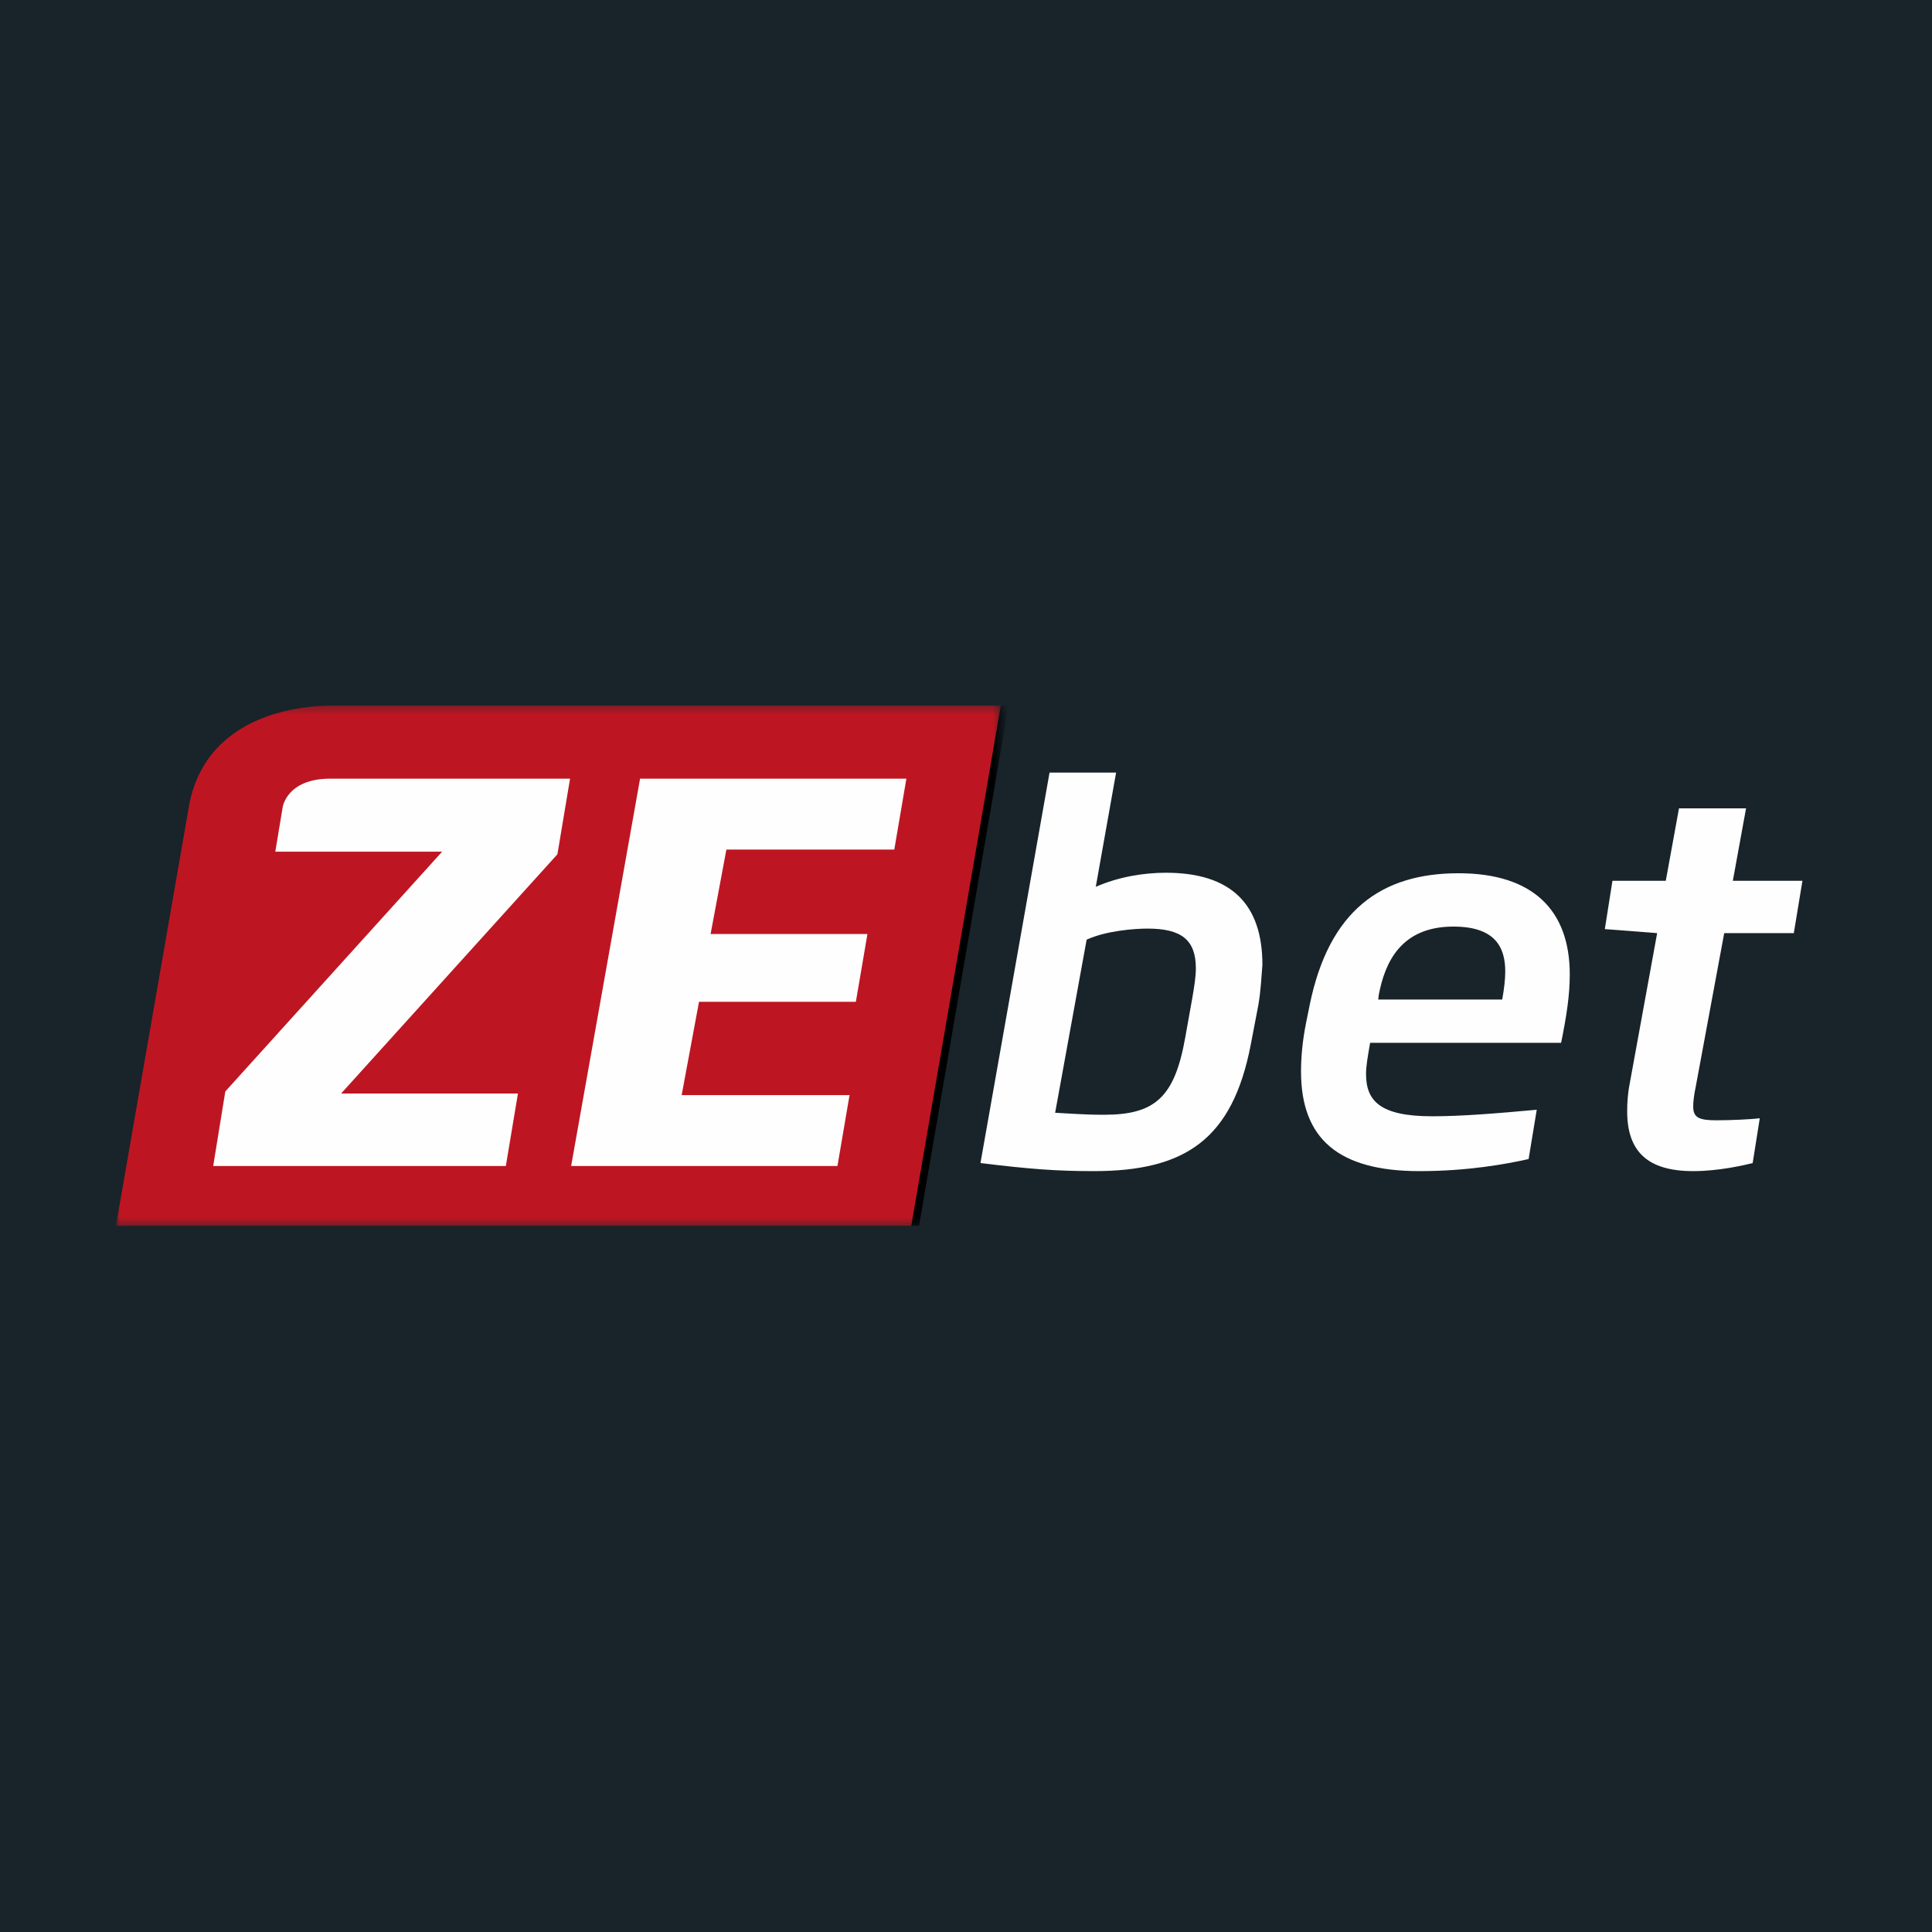
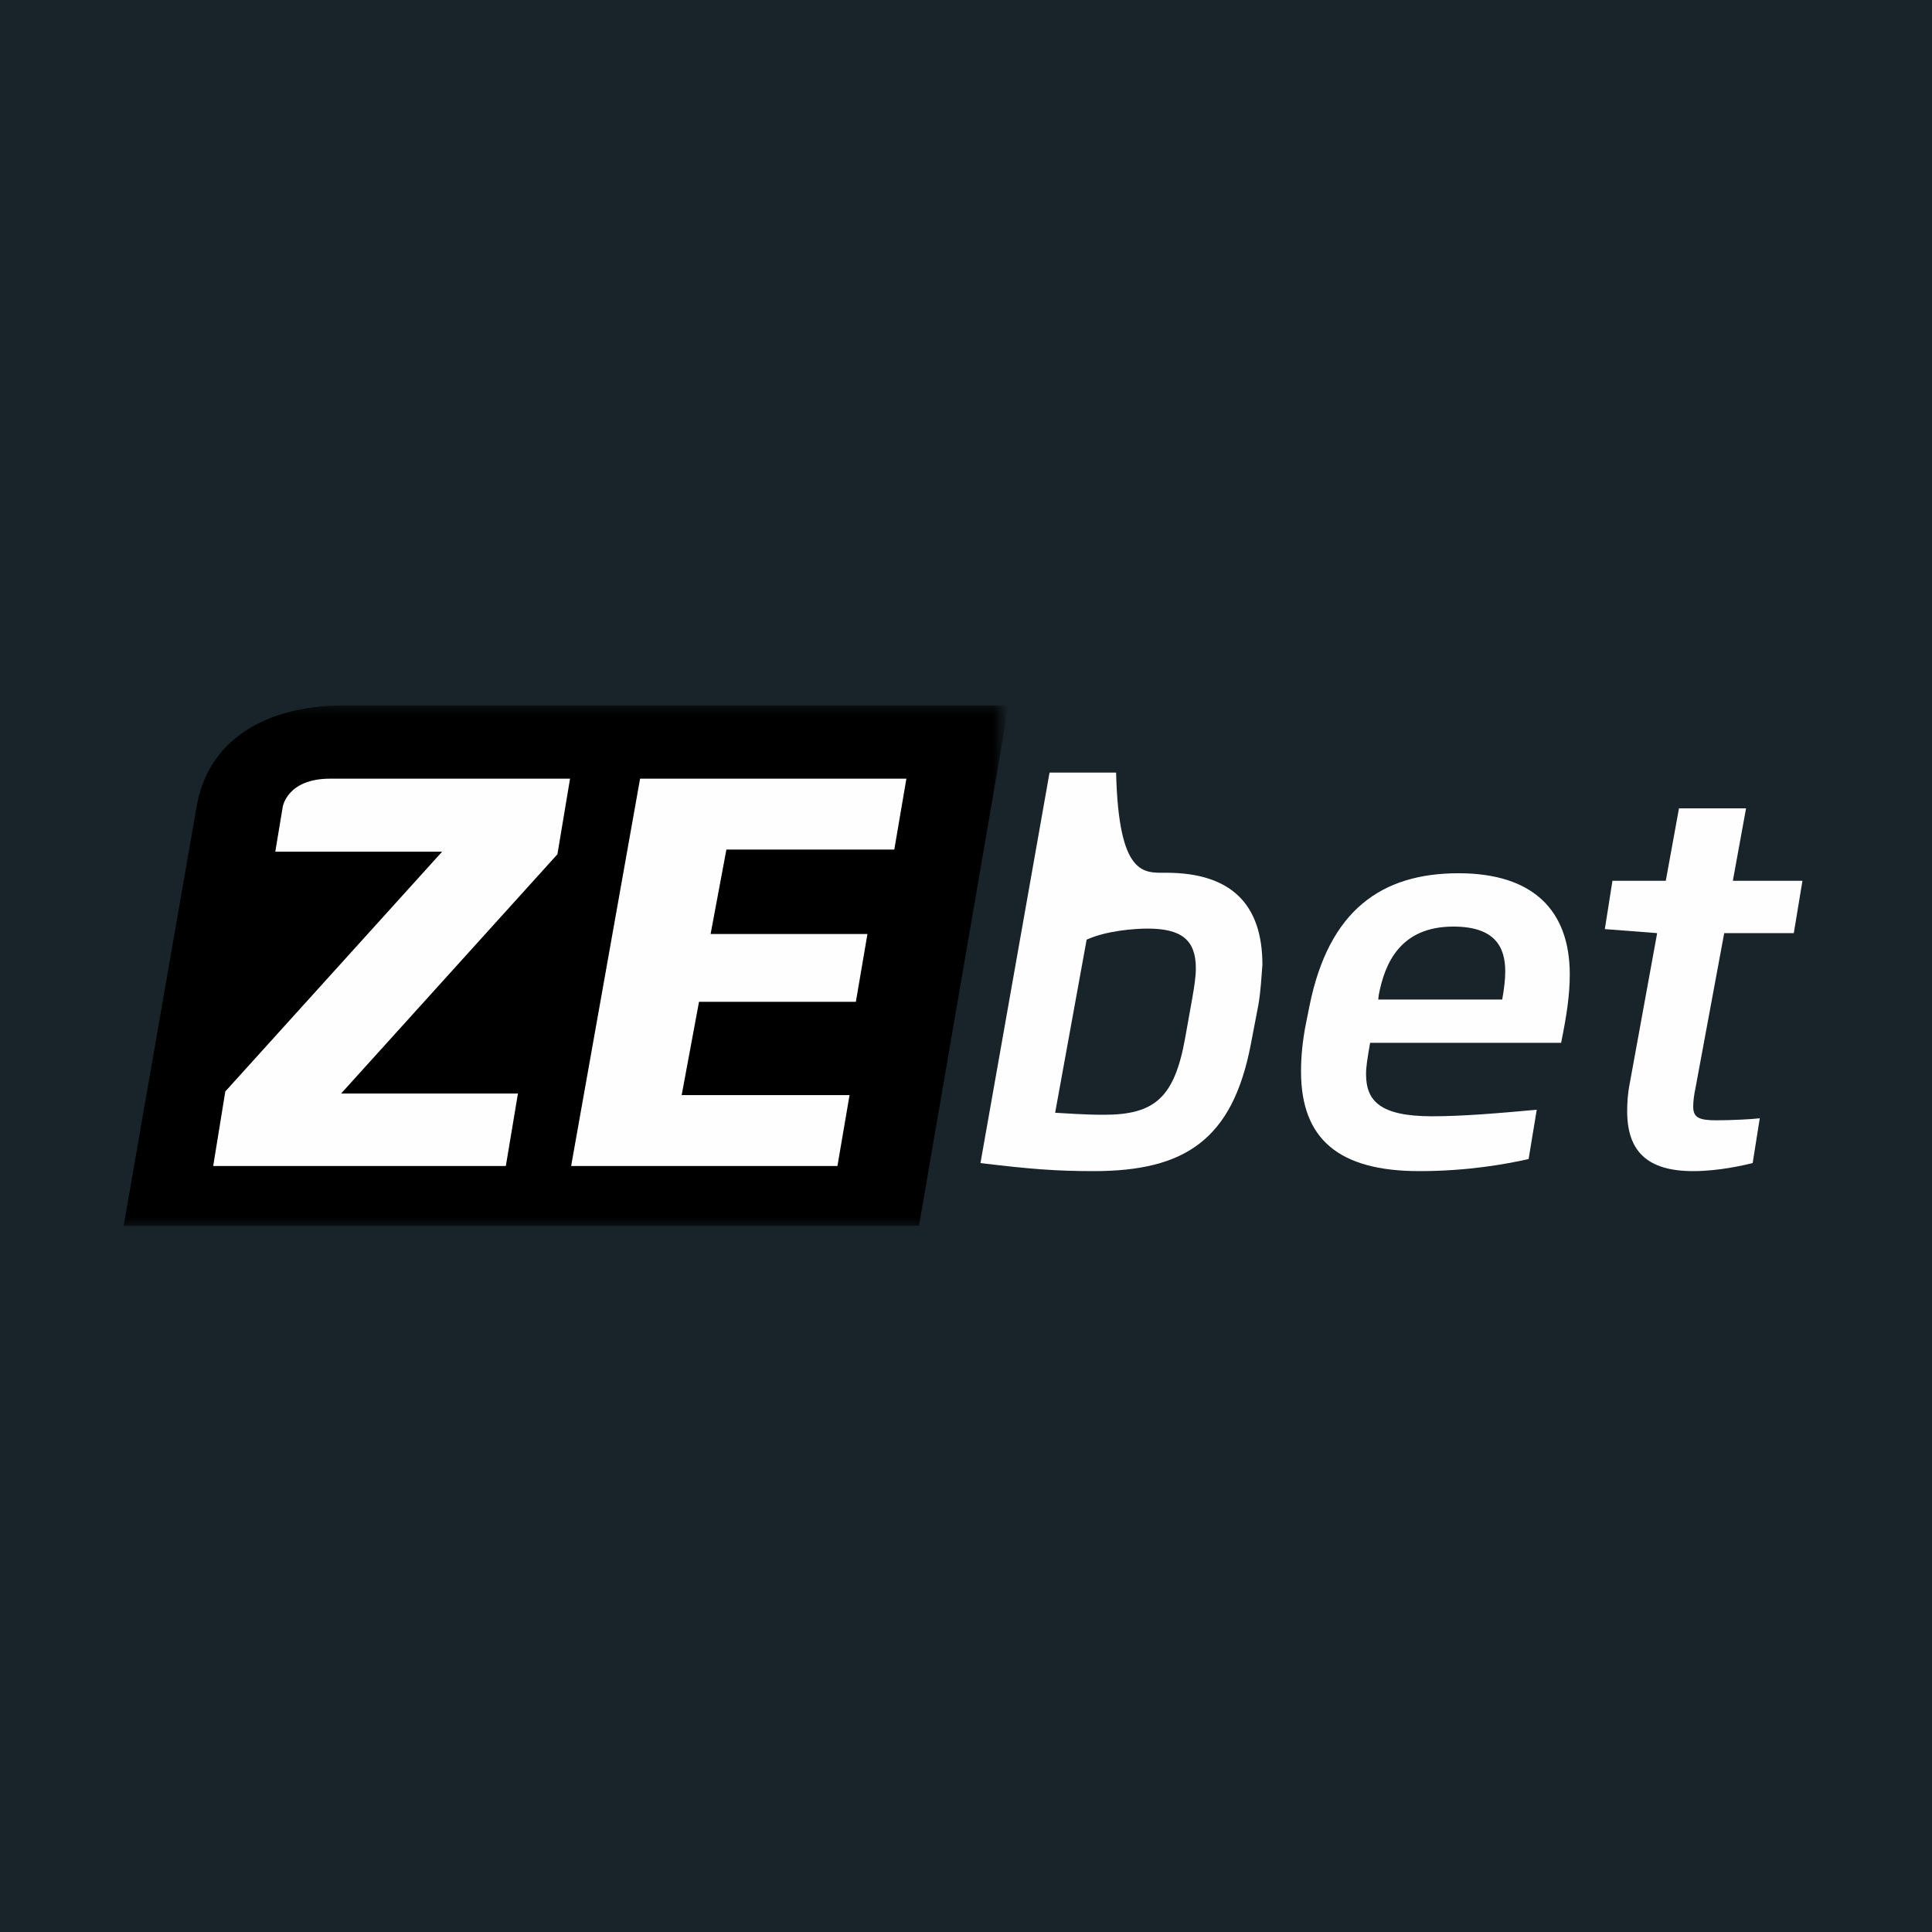
<svg xmlns="http://www.w3.org/2000/svg" width="250" height="250" viewBox="0 0 250 250" fill="none">
  <rect width="250" height="250" fill="#18242A" />
  <mask id="mask0_2271_568" style="mask-type:luminance" maskUnits="userSpaceOnUse" x="15" y="91" width="115" height="68">
    <path d="M72.254 158.629H15V91.288H72.254H129.509V158.629H72.254Z" fill="white" />
  </mask>
  <g mask="url(#mask0_2271_568)">
    <g filter="url(#filter0_d_2271_568)">
      <path d="M117.915 158.629H15L24.511 103.988C26.528 93.877 36.16 91.288 43.242 91.288H129.509L117.915 158.629Z" fill="black" />
    </g>
-     <path d="M117.915 158.629H15L24.511 103.988C26.528 93.877 36.16 91.288 43.242 91.288H129.509L117.915 158.629Z" fill="url(#paint0_linear_2271_568)" />
  </g>
  <path fill-rule="evenodd" clip-rule="evenodd" d="M35.624 110.204L36.575 104.466C36.575 104.466 37.081 100.759 42.736 100.759H47.07H73.764L72.129 110.543L44.137 141.503H67.021L65.455 150.879H27.588L29.154 141.234L57.214 110.204" fill="#FEFEFE" />
  <path fill-rule="evenodd" clip-rule="evenodd" d="M115.721 109.933H93.995L91.952 120.86H112.247L110.749 129.631H90.453L88.207 141.706H109.931L108.365 150.879H73.904L82.826 100.759H117.287L115.721 109.933Z" fill="#FEFEFE" />
-   <path fill-rule="evenodd" clip-rule="evenodd" d="M148.499 120.159C146.855 120.159 143.174 120.42 140.61 121.592L136.535 143.99C137.981 144.055 140.15 144.25 142.845 144.25C149.419 144.25 151.983 142.037 153.363 134.289L154.283 129.145C154.546 127.647 154.743 126.345 154.743 125.303C154.743 121.592 152.837 120.159 148.499 120.159ZM162.829 130.056L161.843 135.2C159.477 147.441 153.363 151.543 141.53 151.543C136.666 151.543 133.313 151.282 126.871 150.501L135.811 99.975H144.423L141.793 114.755C144.752 113.453 148.038 112.932 150.865 112.932C159.345 112.932 163.355 117.034 163.355 124.847C163.224 126.41 163.158 128.168 162.829 130.056Z" fill="#FEFEFE" />
+   <path fill-rule="evenodd" clip-rule="evenodd" d="M148.499 120.159C146.855 120.159 143.174 120.42 140.61 121.592L136.535 143.99C137.981 144.055 140.15 144.25 142.845 144.25C149.419 144.25 151.983 142.037 153.363 134.289L154.283 129.145C154.546 127.647 154.743 126.345 154.743 125.303C154.743 121.592 152.837 120.159 148.499 120.159ZM162.829 130.056L161.843 135.2C159.477 147.441 153.363 151.543 141.53 151.543C136.666 151.543 133.313 151.282 126.871 150.501L135.811 99.975H144.423C144.752 113.453 148.038 112.932 150.865 112.932C159.345 112.932 163.355 117.034 163.355 124.847C163.224 126.41 163.158 128.168 162.829 130.056Z" fill="#FEFEFE" />
  <path fill-rule="evenodd" clip-rule="evenodd" d="M188.073 119.899C181.237 119.899 179.198 124.587 178.409 128.754L178.344 129.34H194.384C194.647 127.908 194.778 126.671 194.778 125.694C194.778 122.569 193.464 119.899 188.073 119.899ZM202.009 134.94H177.292C176.963 136.828 176.766 138 176.766 138.977C176.766 142.428 178.541 144.446 185.312 144.446C189.256 144.446 193.858 144.055 198.854 143.6L197.802 149.98C194.91 150.632 189.914 151.543 183.668 151.543C173.217 151.543 168.352 147.376 168.352 138.651C168.352 136.763 168.549 134.614 169.01 132.336L169.47 130.057C171.968 117.816 178.739 112.998 188.73 112.998C198.394 112.998 203.127 117.816 203.127 126.085C203.127 128.754 202.733 131.359 202.009 134.94Z" fill="#FEFEFE" />
  <path fill-rule="evenodd" clip-rule="evenodd" d="M232.118 120.746H223.112L219.431 140.604C219.168 141.841 219.102 142.623 219.102 143.209C219.102 144.641 219.891 144.966 222.126 144.966C223.966 144.966 226.662 144.836 227.714 144.706L226.794 150.501C225.742 150.761 222.455 151.543 219.102 151.543C213.12 151.543 210.556 148.938 210.556 143.795C210.556 142.753 210.622 141.516 210.885 140.214L214.435 120.746L207.664 120.225L208.65 113.974H215.552L217.261 104.598H225.939L224.229 113.974H233.235L232.118 120.746Z" fill="#FEFEFE" />
  <defs>
    <filter id="filter0_d_2271_568" x="13" y="88.288" width="120.51" height="73.341" filterUnits="userSpaceOnUse" color-interpolation-filters="sRGB">
      <feFlood flood-opacity="0" result="BackgroundImageFix" />
      <feColorMatrix in="SourceAlpha" type="matrix" values="0 0 0 0 0 0 0 0 0 0 0 0 0 0 0 0 0 0 127 0" result="hardAlpha" />
      <feOffset dx="1" />
      <feGaussianBlur stdDeviation="1.5" />
      <feColorMatrix type="matrix" values="0 0 0 0 0 0 0 0 0 0 0 0 0 0 0 0 0 0 1 0" />
      <feBlend mode="normal" in2="BackgroundImageFix" result="effect1_dropShadow_2271_568" />
      <feBlend mode="normal" in="SourceGraphic" in2="effect1_dropShadow_2271_568" result="shape" />
    </filter>
    <linearGradient id="paint0_linear_2271_568" x1="6394.36" y1="3089.58" x2="6166.55" y2="6744.61" gradientUnits="userSpaceOnUse">
      <stop stop-color="#BD1622" />
      <stop offset="1" stop-color="#A1121F" />
    </linearGradient>
  </defs>
</svg>